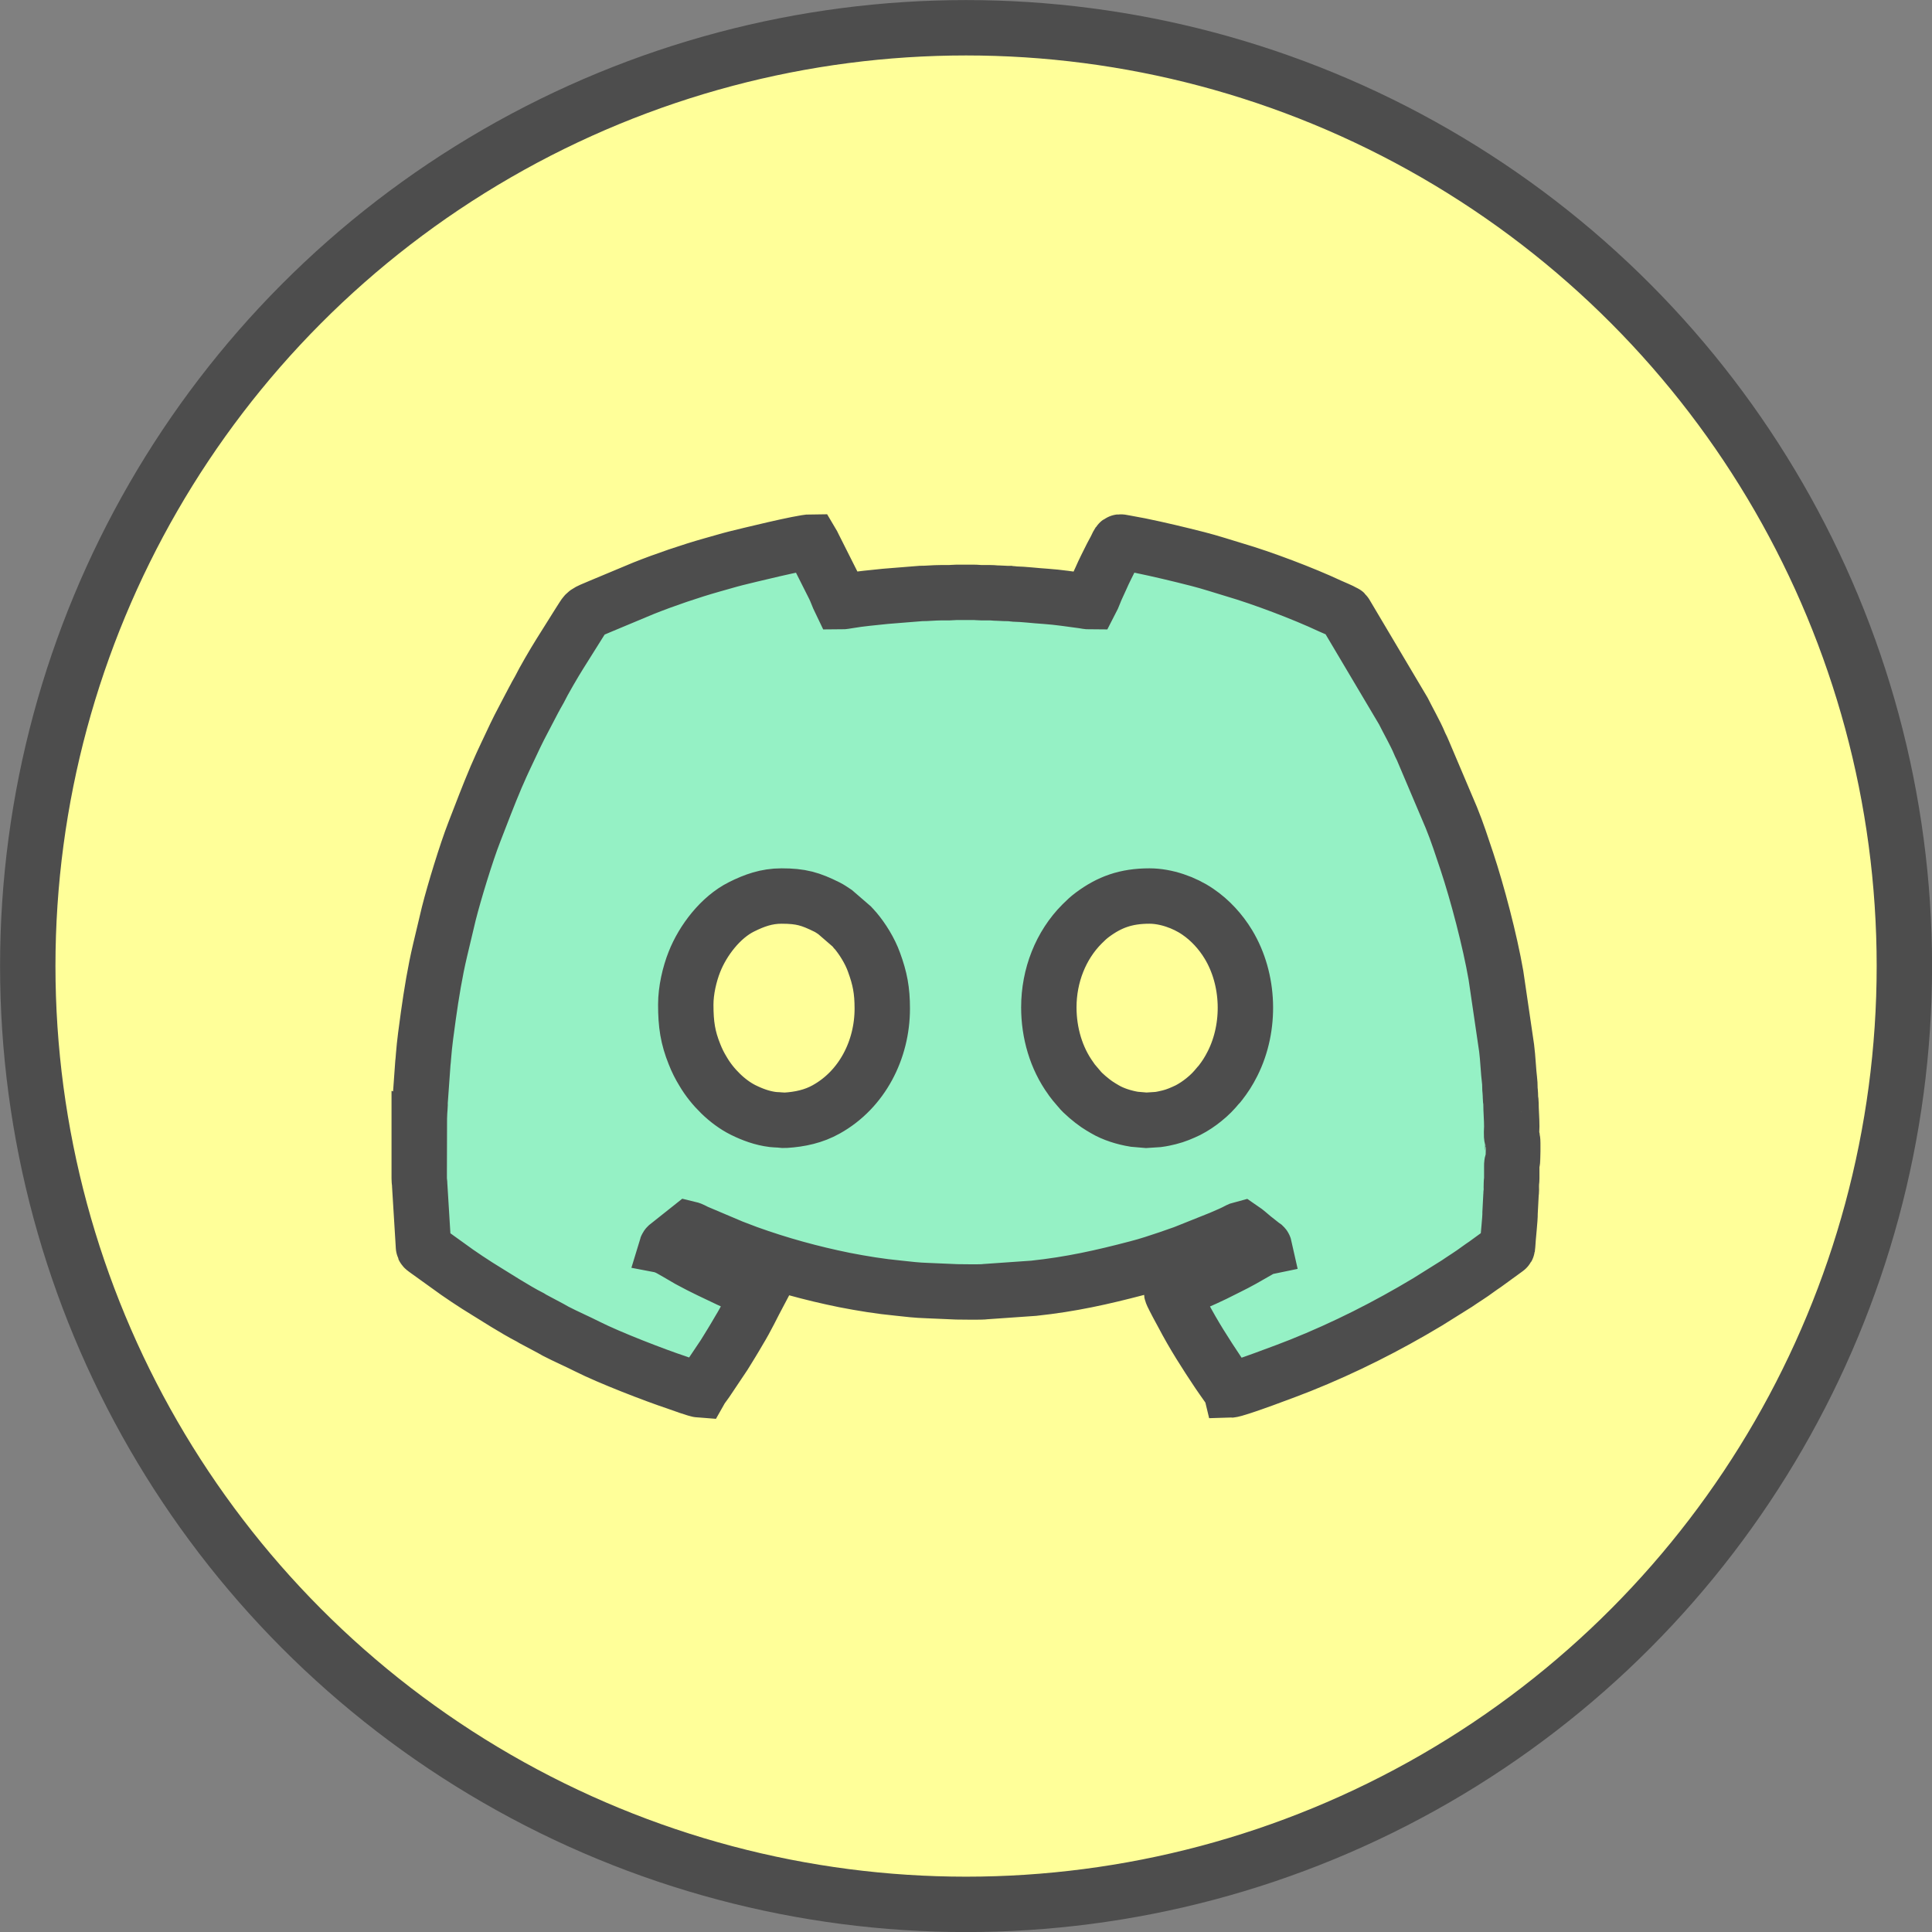
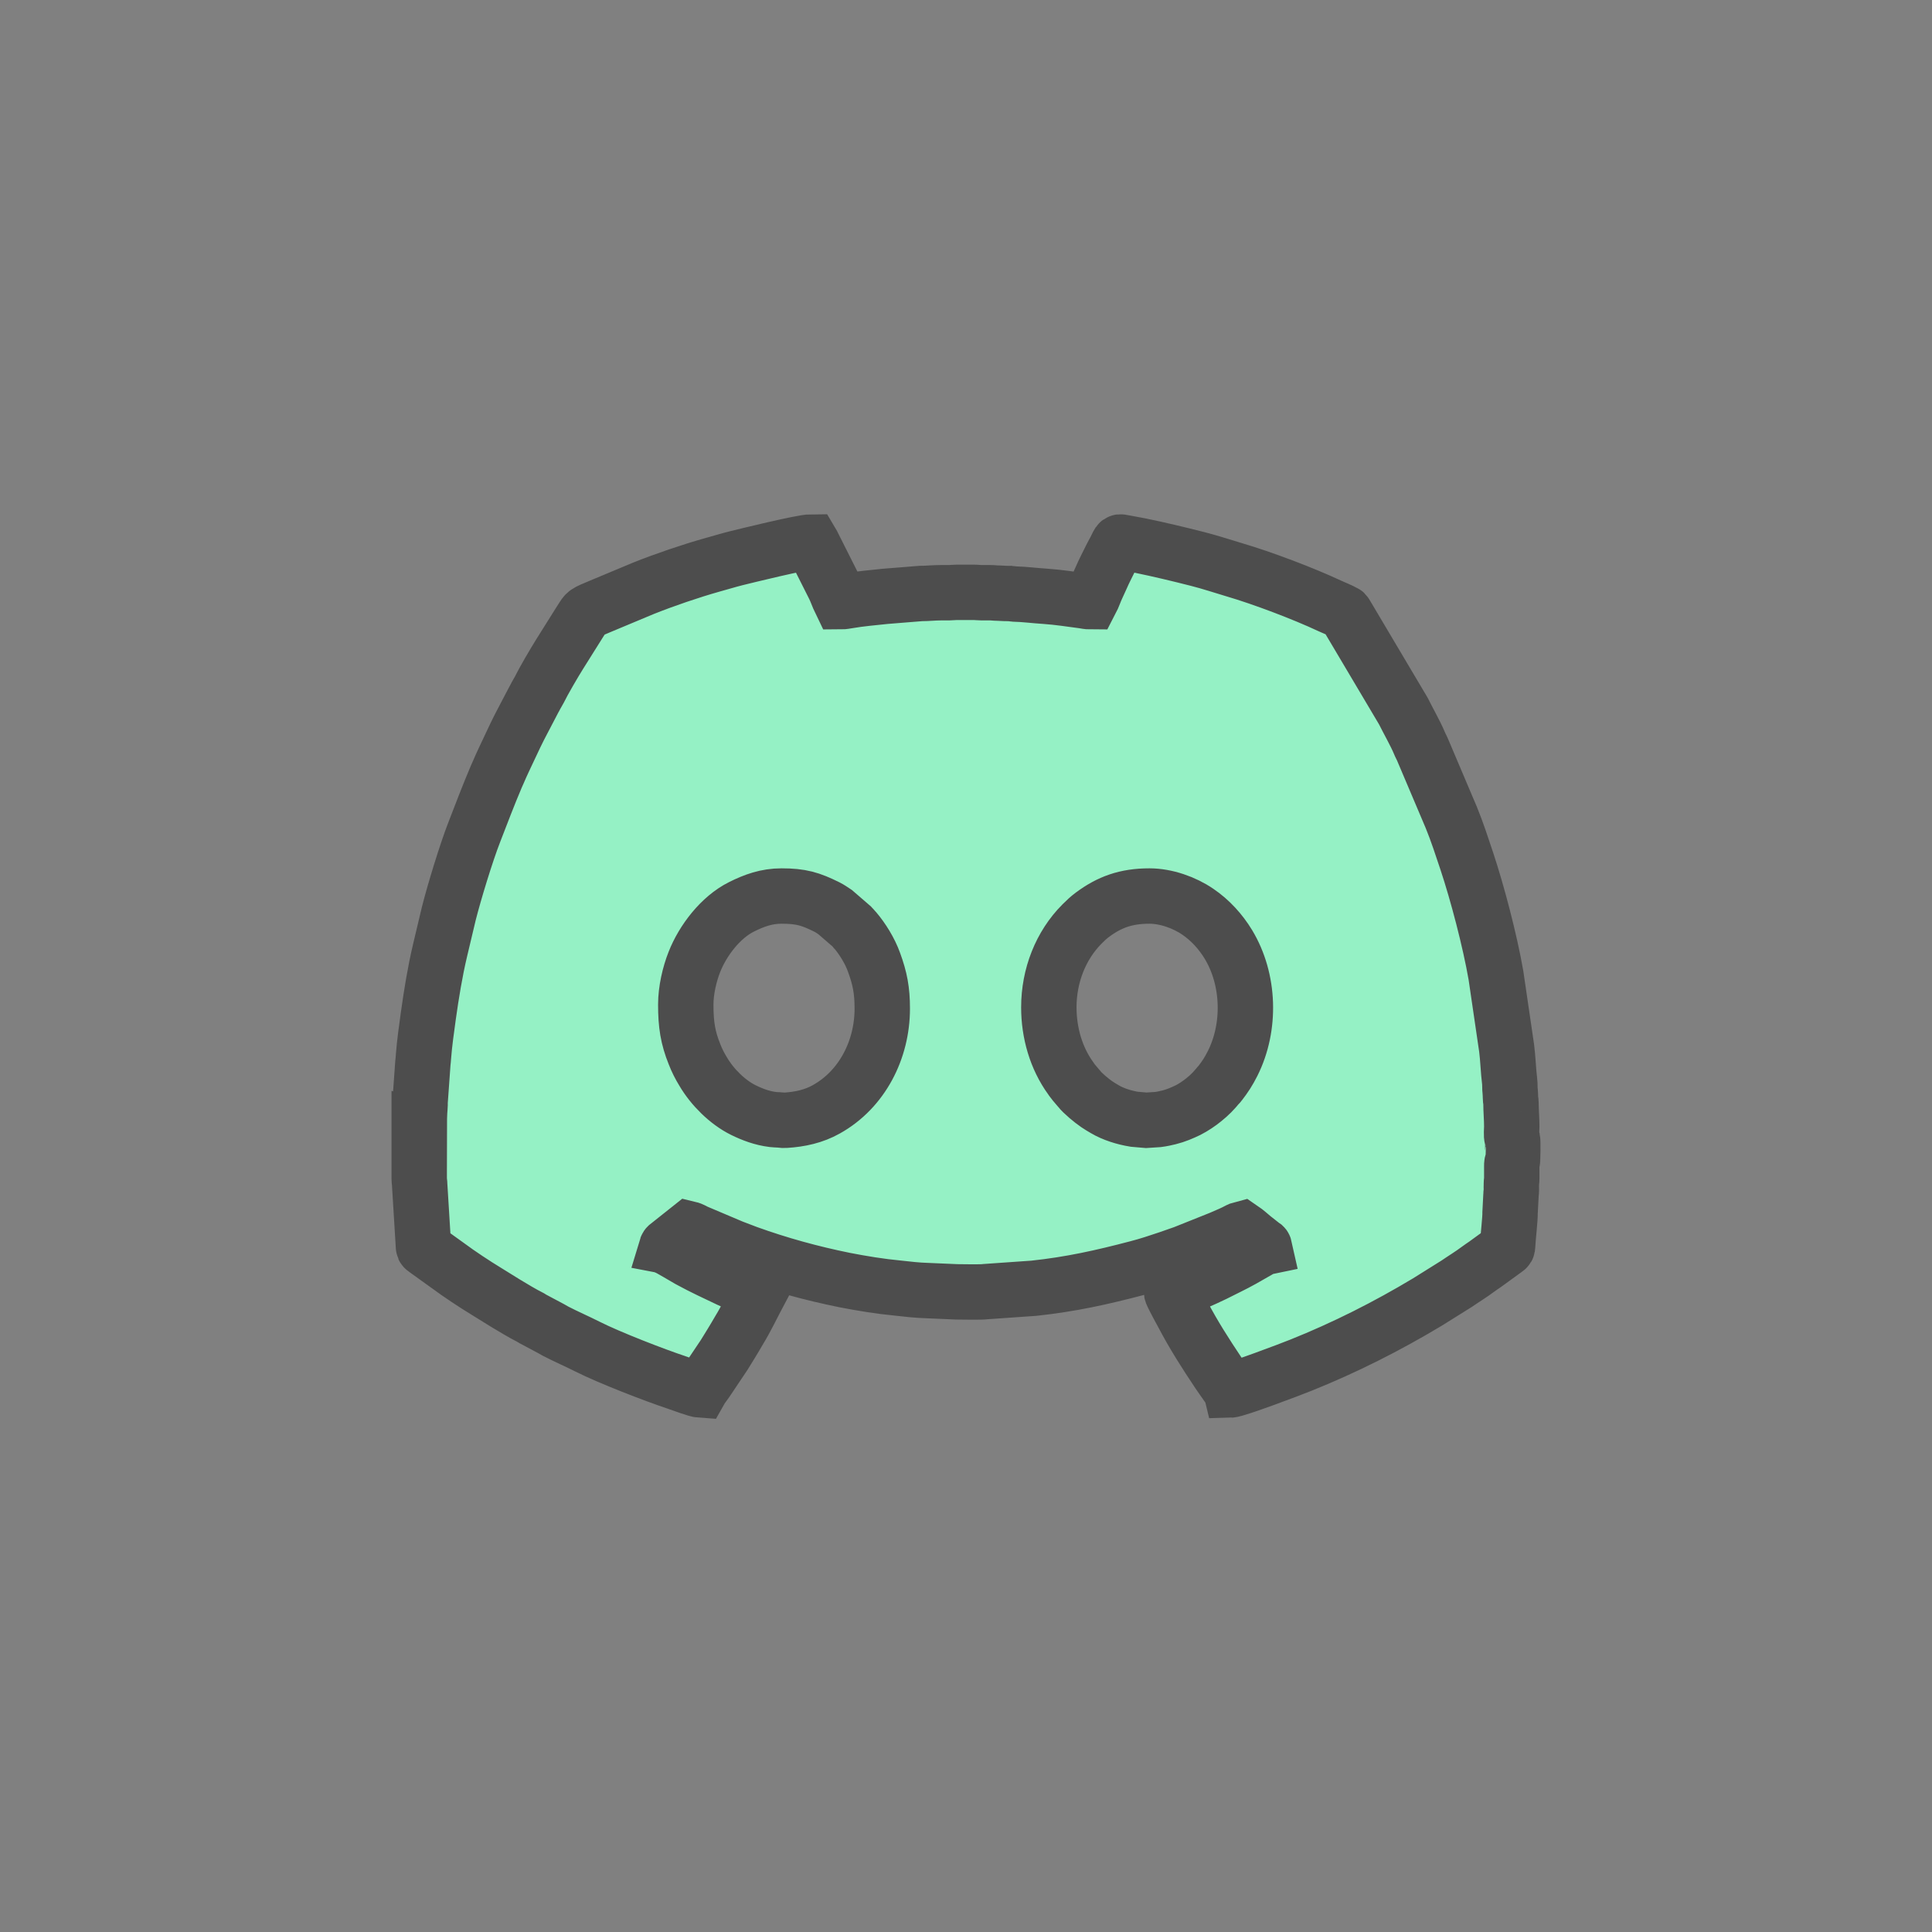
<svg xmlns="http://www.w3.org/2000/svg" xml:space="preserve" width="152px" height="152px" version="1.1" style="shape-rendering:geometricPrecision; text-rendering:geometricPrecision; image-rendering:optimizeQuality; fill-rule:evenodd; clip-rule:evenodd" viewBox="0 0 150.33 150.33">
  <rect x="0" y="0" width="150.33" height="150.33" fill="#808080" stroke="none" />
  <defs>
    <style type="text/css">
   
    .str1 {stroke:#4D4D4D;stroke-width:4.31;stroke-miterlimit:2.613}
    .str0 {stroke:#4D4D4D;stroke-width:4.31;stroke-linecap:round;stroke-linejoin:round;stroke-miterlimit:2.613}
    .fil1 {fill:#95F1C5}
    .fil0 {fill:#FFFF99}
   
  </style>
  </defs>
  <g id="Layer_x0020_1">
-     <circle class="fil0 str0" cx="75.17" cy="75.17" r="73.01" />
    <path class="fil1 str1" d="M32.62 87.87l0 3.83c0,0.23 0.04,0.33 0.04,0.57l0.28 4.56c0.02,0.31 -0.01,0.26 0.19,0.41l1.78 1.28c0.76,0.57 2.09,1.45 2.92,1.95l1.5 0.93c0.65,0.39 1.27,0.77 1.94,1.11 0.08,0.05 0.11,0.07 0.18,0.11l1.39 0.74c0.15,0.08 0.26,0.15 0.39,0.22 0.81,0.42 1.65,0.78 2.46,1.19 1.74,0.88 5.3,2.25 6.96,2.8 0.32,0.11 1.55,0.57 1.85,0.59 0.13,-0.23 0.31,-0.44 0.46,-0.66l1.38 -2.06c0.2,-0.33 0.39,-0.62 0.58,-0.94 0.2,-0.32 0.38,-0.64 0.57,-0.96 0.6,-0.98 1.07,-1.99 1.6,-2.99 -0.08,-0.02 -0.15,-0.05 -0.23,-0.09 -0.72,-0.29 -1.44,-0.55 -2.14,-0.89 -1.16,-0.56 -1.9,-0.88 -3.13,-1.55 -0.31,-0.17 -1.55,-0.93 -1.73,-0.97 0.03,-0.1 0.11,-0.14 0.19,-0.2l1.56 -1.24c0.17,0.04 0.4,0.17 0.56,0.25l2.81 1.19c0.38,0.15 0.79,0.3 1.18,0.45 2.47,0.89 4.98,1.58 7.55,2.1 1.33,0.26 2.79,0.5 4.18,0.63 0.73,0.08 1.48,0.17 2.23,0.19l2.32 0.1c0.44,0 1.91,0.04 2.28,-0.02l3.72 -0.26c2.9,-0.31 5.31,-0.85 8.05,-1.57 0.82,-0.21 1.63,-0.48 2.43,-0.75 0.42,-0.14 0.81,-0.29 1.2,-0.42l2.85 -1.14c0.2,-0.09 0.36,-0.16 0.55,-0.24 0.18,-0.07 0.38,-0.17 0.55,-0.25 0.15,-0.08 0.41,-0.22 0.57,-0.26 0.31,0.21 0.6,0.48 0.88,0.71l0.66 0.52c0.05,0.03 0.08,0.05 0.12,0.08 0.05,0.05 0.07,0.04 0.09,0.13 -0.1,0.02 -0.32,0.17 -0.43,0.23l-1.28 0.73c-0.73,0.41 -1.47,0.75 -2.21,1.13 -0.65,0.32 -2.84,1.3 -3.31,1.41 0.02,0.15 0.4,0.82 0.49,1.01l0.4 0.74c0.81,1.55 1.77,3.05 2.74,4.5 0.11,0.16 0.2,0.29 0.31,0.45l0.47 0.67c0.07,0.09 0.12,0.13 0.15,0.24 0.48,-0.01 4.73,-1.62 5.47,-1.92 3.45,-1.38 6.73,-3.04 9.88,-4.93l2.27 -1.42c0.55,-0.38 1.12,-0.72 1.65,-1.12 0.19,-0.14 0.37,-0.26 0.56,-0.39l1.61 -1.17c0.12,-0.09 0.14,-0.09 0.15,-0.29 0.03,-0.67 0.2,-2.05 0.19,-2.58l0.07 -1.34c0,-0.18 0.03,-0.22 0.03,-0.41 0,-0.16 -0.01,-0.33 0,-0.48 0,-0.17 0.03,-0.22 0.03,-0.41l0 -0.93c0,-0.3 0.01,-0.22 0.06,-0.42 0.01,-0.04 0.04,-1.52 0,-1.71 -0.03,-0.15 -0.01,0 -0.04,-0.09 -0.07,-0.21 -0.02,-0.64 -0.02,-0.9 0,-0.61 -0.06,-1.21 -0.06,-1.82 0,-0.19 -0.04,-0.23 -0.04,-0.41 0,-0.19 -0.01,-0.3 -0.02,-0.45 -0.04,-0.29 -0.01,-0.59 -0.05,-0.88 -0.09,-0.69 -0.13,-1.79 -0.23,-2.54l-0.83 -5.66c-0.47,-2.71 -1.45,-6.42 -2.26,-8.86 -0.39,-1.16 -0.75,-2.29 -1.21,-3.41l-2.21 -5.21c-0.09,-0.23 -0.2,-0.4 -0.29,-0.63 -0.26,-0.64 -0.91,-1.79 -1.24,-2.46l-4.48 -7.55c-0.06,-0.09 -0.02,-0.06 -0.12,-0.11 -0.21,-0.13 -0.87,-0.4 -1.11,-0.51 -2.04,-0.96 -5.3,-2.19 -7.39,-2.8 -0.97,-0.29 -1.9,-0.6 -2.88,-0.85 -1.49,-0.38 -2.99,-0.74 -4.5,-1.05l-1.18 -0.22c-0.53,-0.09 -0.41,-0.16 -0.73,0.48 -0.1,0.2 -0.2,0.36 -0.3,0.56 -0.29,0.59 -0.58,1.14 -0.84,1.74l-0.27 0.59c-0.19,0.39 -0.33,0.84 -0.53,1.22 -0.22,0 -0.38,-0.04 -0.57,-0.07 -0.99,-0.13 -1.93,-0.28 -2.94,-0.35 -0.82,-0.05 -1.62,-0.16 -2.45,-0.18 -0.15,-0.01 -0.14,-0.03 -0.28,-0.04 -0.11,0 -0.22,0.01 -0.32,0l-0.64 -0.03c-0.25,0 -0.36,-0.03 -0.61,-0.03 -0.22,0 -0.44,0 -0.66,0 -0.25,0 -0.38,-0.03 -0.64,-0.03l-1.31 0c-0.25,0 -0.39,0.03 -0.6,0.03 -0.21,0 -0.43,0 -0.64,0 -0.52,0 -1.05,0.06 -1.56,0.06l-2.74 0.22c-1,0.11 -1.93,0.18 -2.91,0.35 -0.2,0.03 -0.38,0.07 -0.59,0.07 -0.19,-0.39 -0.32,-0.81 -0.52,-1.2l-1.59 -3.16c-0.05,-0.11 -0.09,-0.19 -0.15,-0.29 -0.72,0 -5.14,1.09 -5.87,1.27 -0.64,0.16 -1.24,0.35 -1.87,0.52 -1.67,0.47 -3.69,1.16 -5.32,1.81l-3.35 1.4c-0.14,0.06 -0.25,0.11 -0.4,0.17 -0.92,0.38 -0.74,0.36 -1.26,1.13l-1.5 2.39c-0.44,0.7 -1.26,2.1 -1.62,2.83 -0.08,0.14 -0.14,0.25 -0.22,0.39 -0.06,0.13 -0.13,0.23 -0.2,0.37 -0.07,0.15 -0.14,0.25 -0.21,0.4 -0.4,0.79 -0.84,1.57 -1.22,2.37l-0.76 1.61c-0.13,0.26 -0.24,0.53 -0.37,0.8 -0.13,0.29 -0.24,0.56 -0.37,0.84 -0.59,1.39 -1.14,2.84 -1.69,4.26 -0.64,1.64 -1.57,4.7 -1.99,6.36l-0.68 2.86c-0.39,1.65 -0.67,3.37 -0.91,5.08 -0.14,1.02 -0.3,2.13 -0.38,3.18 -0.02,0.2 -0.02,0.36 -0.05,0.56l-0.2 2.79c-0.03,0.18 0,0.37 -0.02,0.56 -0.05,0.49 -0.06,1.24 -0.06,1.75zm48.99 -9.49c0,1.97 0.56,3.95 1.71,5.53 0.08,0.11 0.12,0.19 0.21,0.29l0.45 0.53c0.25,0.33 0.99,0.94 1.36,1.19 0.21,0.14 0.42,0.27 0.63,0.39 0.66,0.39 1.5,0.65 2.29,0.78l0.93 0.08 0.92 -0.06c0.31,-0.04 0.57,-0.1 0.86,-0.17 0.53,-0.13 1.01,-0.34 1.47,-0.56 0.43,-0.22 0.86,-0.51 1.23,-0.81 0.46,-0.37 0.76,-0.68 1.13,-1.13 0.06,-0.06 0.08,-0.07 0.12,-0.13 0.43,-0.56 0.67,-0.93 0.99,-1.56 1.43,-2.85 1.32,-6.54 -0.33,-9.27 -0.6,-0.99 -1.42,-1.89 -2.38,-2.54 -1.05,-0.72 -2.48,-1.22 -3.76,-1.22 -1.84,0 -3.12,0.48 -4.43,1.45 -0.31,0.23 -0.54,0.45 -0.81,0.72 -1.66,1.66 -2.59,4.02 -2.59,6.49zm-28.25 -0.22c0,1.56 0.16,2.58 0.68,3.87 0.2,0.51 0.41,0.92 0.68,1.36 0.7,1.19 1.88,2.37 3.11,2.98 0.71,0.35 1.48,0.64 2.31,0.74 0.19,0.02 0.27,0.02 0.48,0.03 0.18,0 0.26,0.05 0.48,0.03 1.16,-0.07 2.23,-0.31 3.19,-0.85 2.79,-1.55 4.36,-4.64 4.36,-7.84 0,-1.42 -0.18,-2.34 -0.64,-3.6 -0.32,-0.9 -0.91,-1.84 -1.48,-2.51 -0.04,-0.05 -0.06,-0.07 -0.11,-0.11 -0.06,-0.07 -0.05,-0.08 -0.11,-0.14l-1.33 -1.15c-0.21,-0.14 -0.41,-0.28 -0.63,-0.39 -1.29,-0.64 -2.02,-0.86 -3.54,-0.86 -1.17,0 -2.13,0.35 -3.11,0.84 -1.63,0.81 -3.01,2.61 -3.67,4.29 -0.38,0.96 -0.67,2.21 -0.67,3.31z" />
  </g>
</svg>